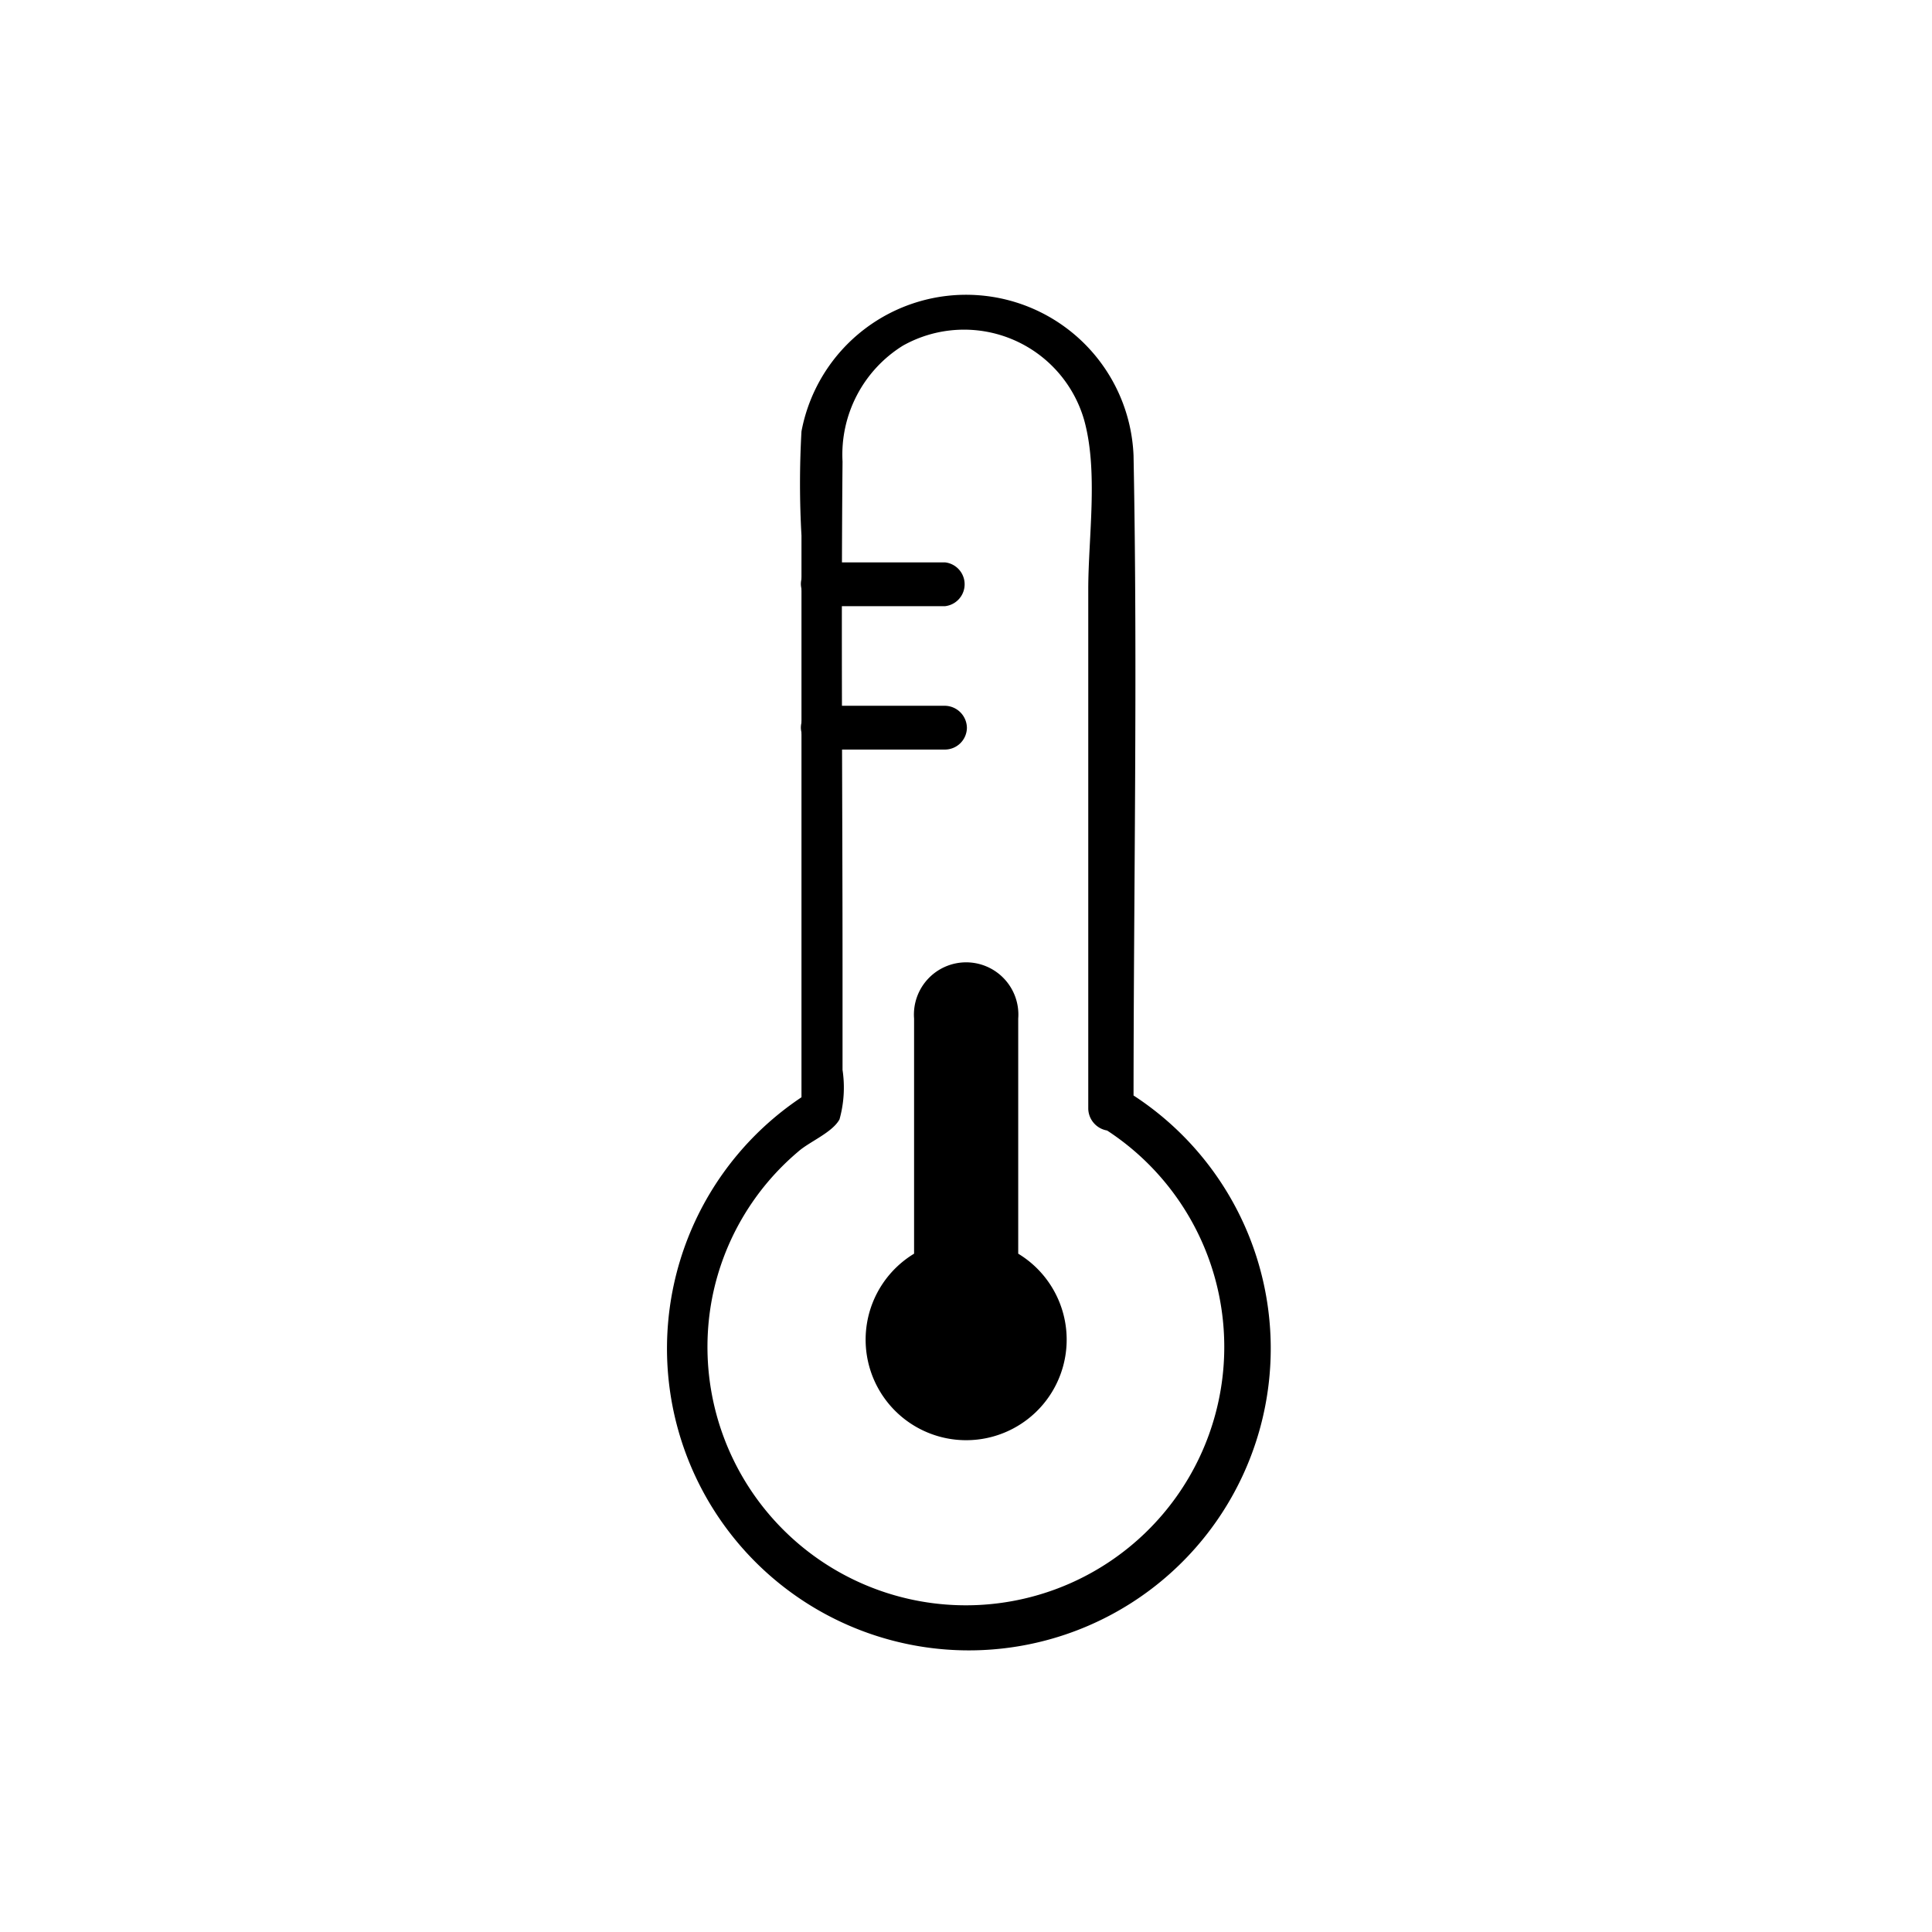
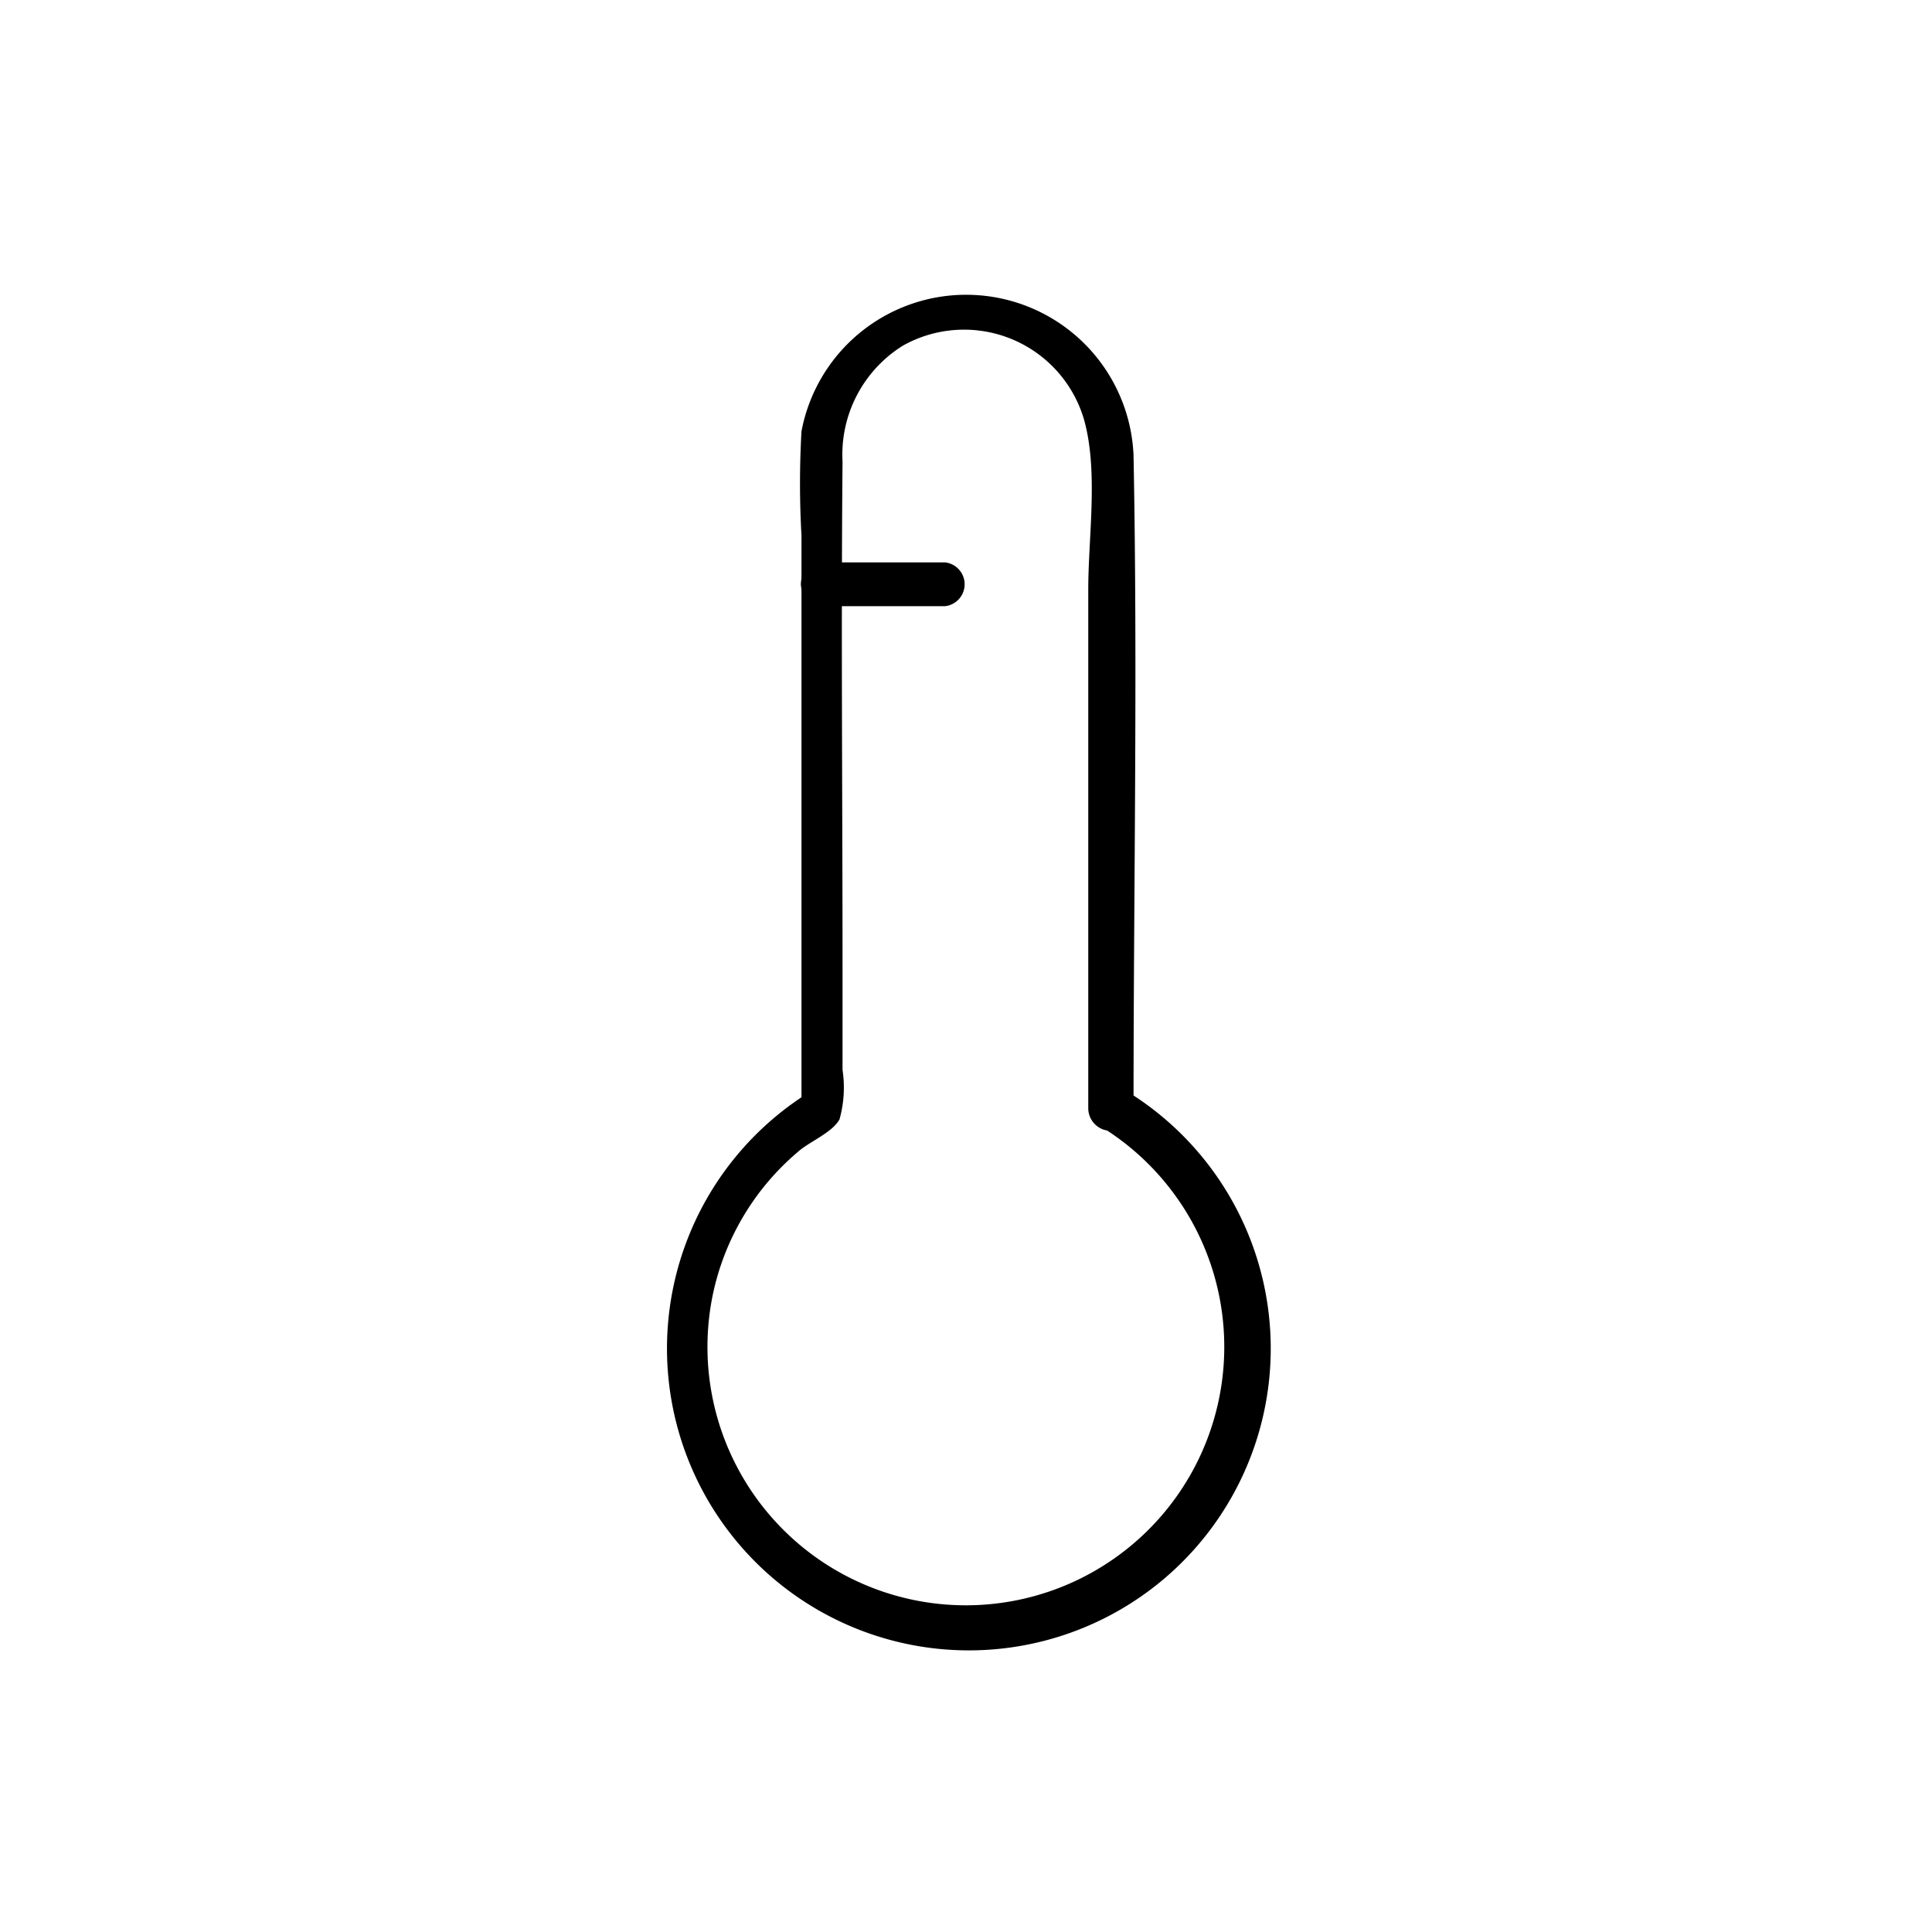
<svg xmlns="http://www.w3.org/2000/svg" id="Capa_1" data-name="Capa 1" viewBox="0 0 64 64">
  <path d="M31.31,18.63H27.25a.72.72,0,0,0-.72.72.75.75,0,0,0,.72.73h4.06a.73.73,0,0,0,0-1.45Z" />
-   <path d="M31.31,23.38H27.25a.73.73,0,0,0-.72.73.74.74,0,0,0,.72.72h4.06a.73.73,0,0,0,.72-.72.74.74,0,0,0-.72-.73Z" />
  <path d="M37.55,36.69c0-7.19.14-14.4,0-21.6a5.55,5.55,0,0,0-11-.8,30.58,30.58,0,0,0,0,3.45v19l.36-.62a10,10,0,1,0,10.37,0c-.78-.5-1.51.75-.73,1.25A8.56,8.56,0,1,1,23.59,43a8.48,8.48,0,0,1,2.85-4.85c.37-.33,1.13-.63,1.37-1.07a3.93,3.93,0,0,0,.1-1.64V32c0-5.57-.05-11.14,0-16.71a4.25,4.25,0,0,1,2-3.84,4.14,4.14,0,0,1,6,2.45c.48,1.71.14,3.88.14,5.63v17.2A.73.73,0,0,0,37.55,36.69Z" />
-   <path d="M33.73,41.53V33.74a1.73,1.73,0,1,0-3.45,0v7.79a3.33,3.33,0,1,0,3.45,0Z" />
</svg>